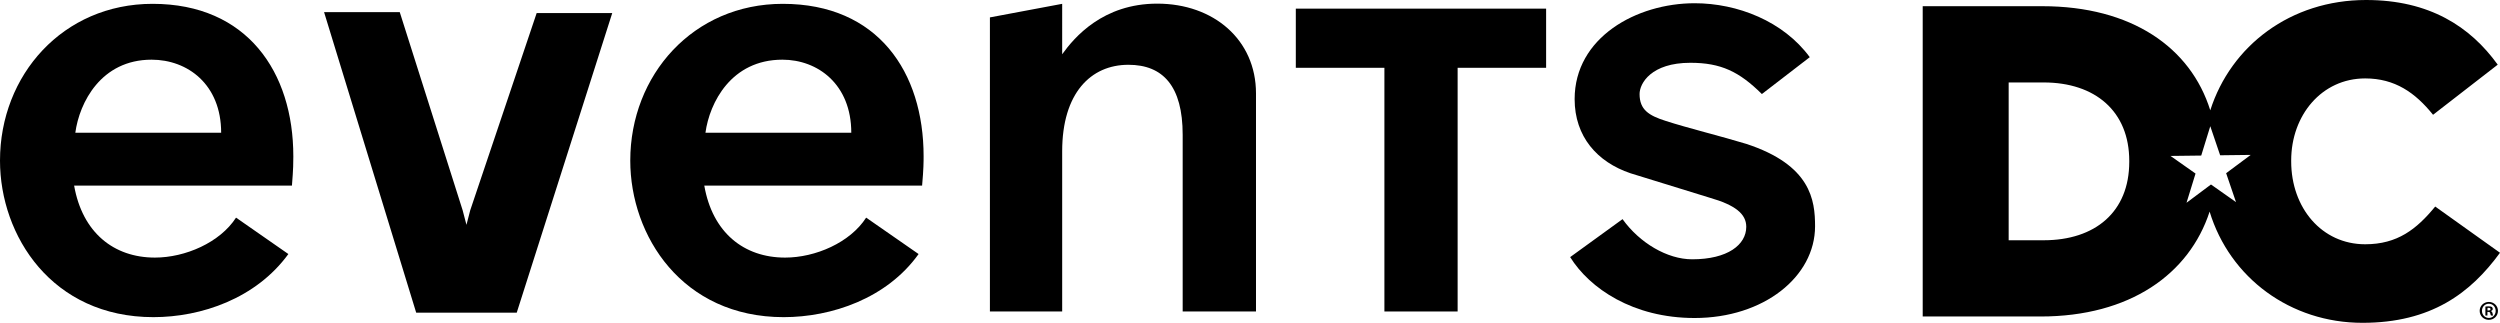
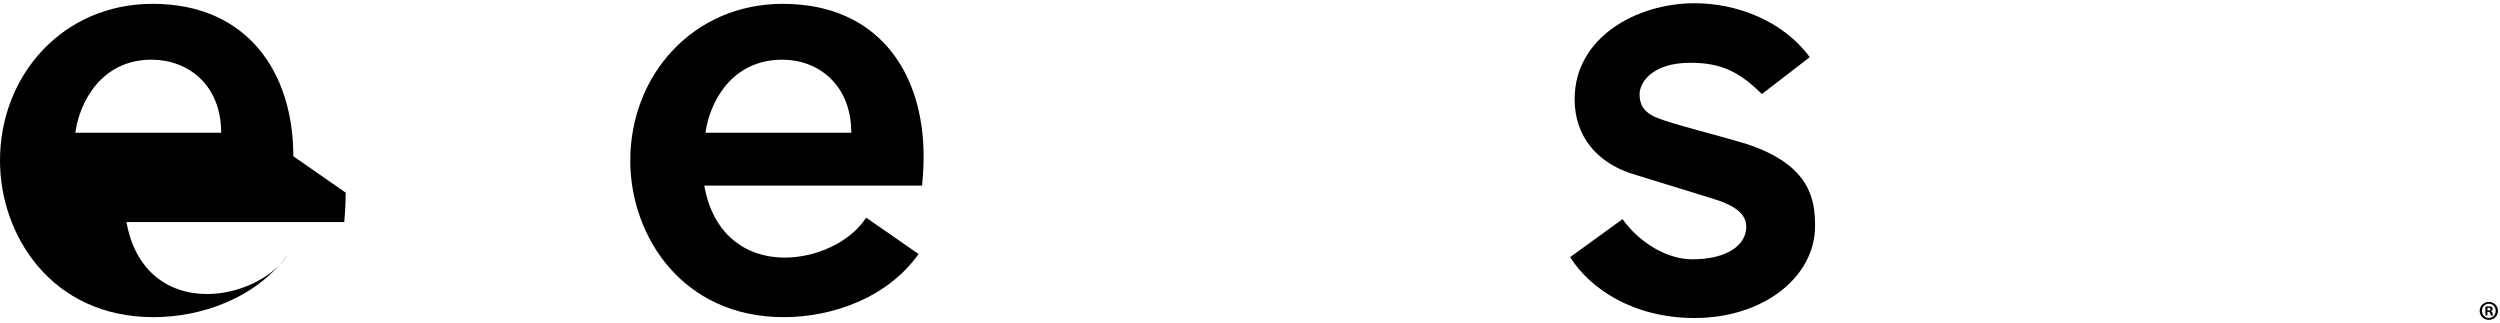
<svg xmlns="http://www.w3.org/2000/svg" id="b" data-name="Layer 2" width="394.776" height="50.977" viewBox="0 0 394.776 50.977">
  <g id="c" data-name="Elements">
    <g>
      <g id="d" data-name="EventsDC Logo">
        <g id="e" data-name="EventsDC Logo">
-           <path d="M384.545,32.615c-2.938,3.575-5.957,5.957-11.06,5.957-6.852,0-11.682-5.746-11.682-13.085v-.148c0-7.148,4.83-12.956,11.682-12.956,4.7,0,7.913,2.254,10.719,5.743l10.212-7.914c-4.341-6.019-10.787-10.212-20.788-10.212-11.913,0-21.344,7.208-24.603,17.422-3.101-9.923-12.426-16.443-26.518-16.443h-18.891v48.999h18.615c14.084,0,23.473-6.681,26.691-16.56,3.196,10.482,12.779,17.559,24.134,17.559,10.851,0,17.081-4.7,21.719-11.063l-10.23-7.299ZM336.232,25.555c0,7.91-5.382,12.384-13.511,12.384h-5.532V13.02h5.532c8.129,0,13.511,4.552,13.511,12.382v.152ZM351.531,27.349l1.557,4.566-3.95-2.782-3.864,2.886,1.424-4.614-3.952-2.781,4.851-.06,1.429-4.634,1.559,4.59,4.83-.059-3.884,2.888Z" />
-         </g>
+           </g>
        <g id="f" data-name="Reg Trademark">
          <path d="M394.454,49.085c0,.798-.626,1.423-1.441,1.423-.804,0-1.447-.625-1.447-1.423,0-.779.643-1.405,1.447-1.405.815,0,1.441.626,1.441,1.405ZM391.927,49.085c0,.626.462,1.123,1.095,1.123.617,0,1.071-.497,1.071-1.114,0-.626-.454-1.132-1.08-1.132s-1.086.505-1.086,1.123ZM392.792,49.823h-.324v-1.406c.127-.026.308-.042.54-.042.264,0,.385.042.487.103.077.06.137.171.137.309,0,.154-.121.275-.293.325v.017c.137.051.216.154.256.343.044.214.07.3.103.352h-.35c-.042-.052-.068-.18-.112-.343-.026-.154-.11-.222-.291-.222h-.154v.566ZM392.801,49.025h.152c.181,0,.327-.06.327-.206,0-.128-.095-.214-.3-.214-.086,0-.145.008-.18.017v.403Z" />
        </g>
      </g>
      <g>
        <path d="M267.21,40.946c-3.931,0-8.304-2.586-10.993-6.342l-8.272,5.995c3.077,4.942,9.925,9.617,19.652,9.617,10.906,0,19.02-6.517,19.02-14.489,0-4.104-.641-9.664-10.866-13.009-3.805-1.163-9.411-2.547-12.709-3.622-2.697-.854-4.136-1.779-4.136-4.247,0-1.709,1.859-4.935,8.019-4.935,4.832,0,7.711,1.392,11.294,4.935l7.561-5.821c-4.168-5.678-11.412-8.517-18.182-8.517-9.165,0-18.948,5.393-18.948,15.144,0,5.9,3.558,9.933,8.818,11.704l12.526,3.867c3.994,1.147,5.758,2.539,5.758,4.588,0,2.823-2.918,5.132-8.541,5.132Z" />
-         <polygon points="218.612 49.186 230.174 49.186 230.174 10.705 244.148 10.705 244.148 1.364 204.622 1.364 204.622 10.705 218.612 10.705 218.612 49.186" />
-         <path d="M167.729,23.888c0-9.197,4.524-13.658,10.455-13.658,5.489,0,8.573,3.392,8.573,11.056v27.901h11.578V14.746c0-8.47-6.691-14.172-15.596-14.172-8.58,0-13.096,5.33-15.01,7.995V.605l-11.412,2.143v46.438h11.412v-25.299Z" />
-         <polygon points="81.599 49.369 96.68 2.061 84.746 2.061 74.252 33.212 73.659 35.505 73.058 33.212 63.125 1.918 51.175 1.918 65.719 49.369 81.599 49.369" />
        <path d="M145.847,24.671c0-13.279-7.205-24.065-22.239-24.065-14.156,0-24.082,11.253-24.082,24.753,0,11.886,8.193,24.722,24.223,24.722,7.56,0,16.299-2.95,21.306-9.965l-8.281-5.75c-2.53,3.939-8.003,6.311-12.803,6.311-6.509,0-11.467-3.954-12.756-11.364h34.394c.237-2.657.237-3.804.237-4.642ZM111.398,20.962c.648-4.761,4.081-11.538,12.155-11.538,5.584,0,10.874,3.883,10.874,11.538h-23.029Z" />
-         <path d="M46.319,24.671C46.319,11.392,39.036.605,24.097.605,9.933.605,0,11.859,0,25.358c0,11.886,8.209,24.722,24.224,24.722,7.576,0,16.204-2.95,21.313-9.965l-8.264-5.75c-2.538,3.939-8.027,6.311-12.811,6.311-6.5,0-11.452-3.954-12.756-11.364h34.394c.221-2.657.221-3.804.221-4.642ZM11.894,20.962c.641-4.761,4.065-11.538,12.044-11.538,5.67,0,10.985,3.883,10.985,11.538H11.894Z" />
+         <path d="M46.319,24.671C46.319,11.392,39.036.605,24.097.605,9.933.605,0,11.859,0,25.358c0,11.886,8.209,24.722,24.224,24.722,7.576,0,16.204-2.95,21.313-9.965c-2.538,3.939-8.027,6.311-12.811,6.311-6.5,0-11.452-3.954-12.756-11.364h34.394c.221-2.657.221-3.804.221-4.642ZM11.894,20.962c.641-4.761,4.065-11.538,12.044-11.538,5.67,0,10.985,3.883,10.985,11.538H11.894Z" />
      </g>
    </g>
  </g>
</svg>